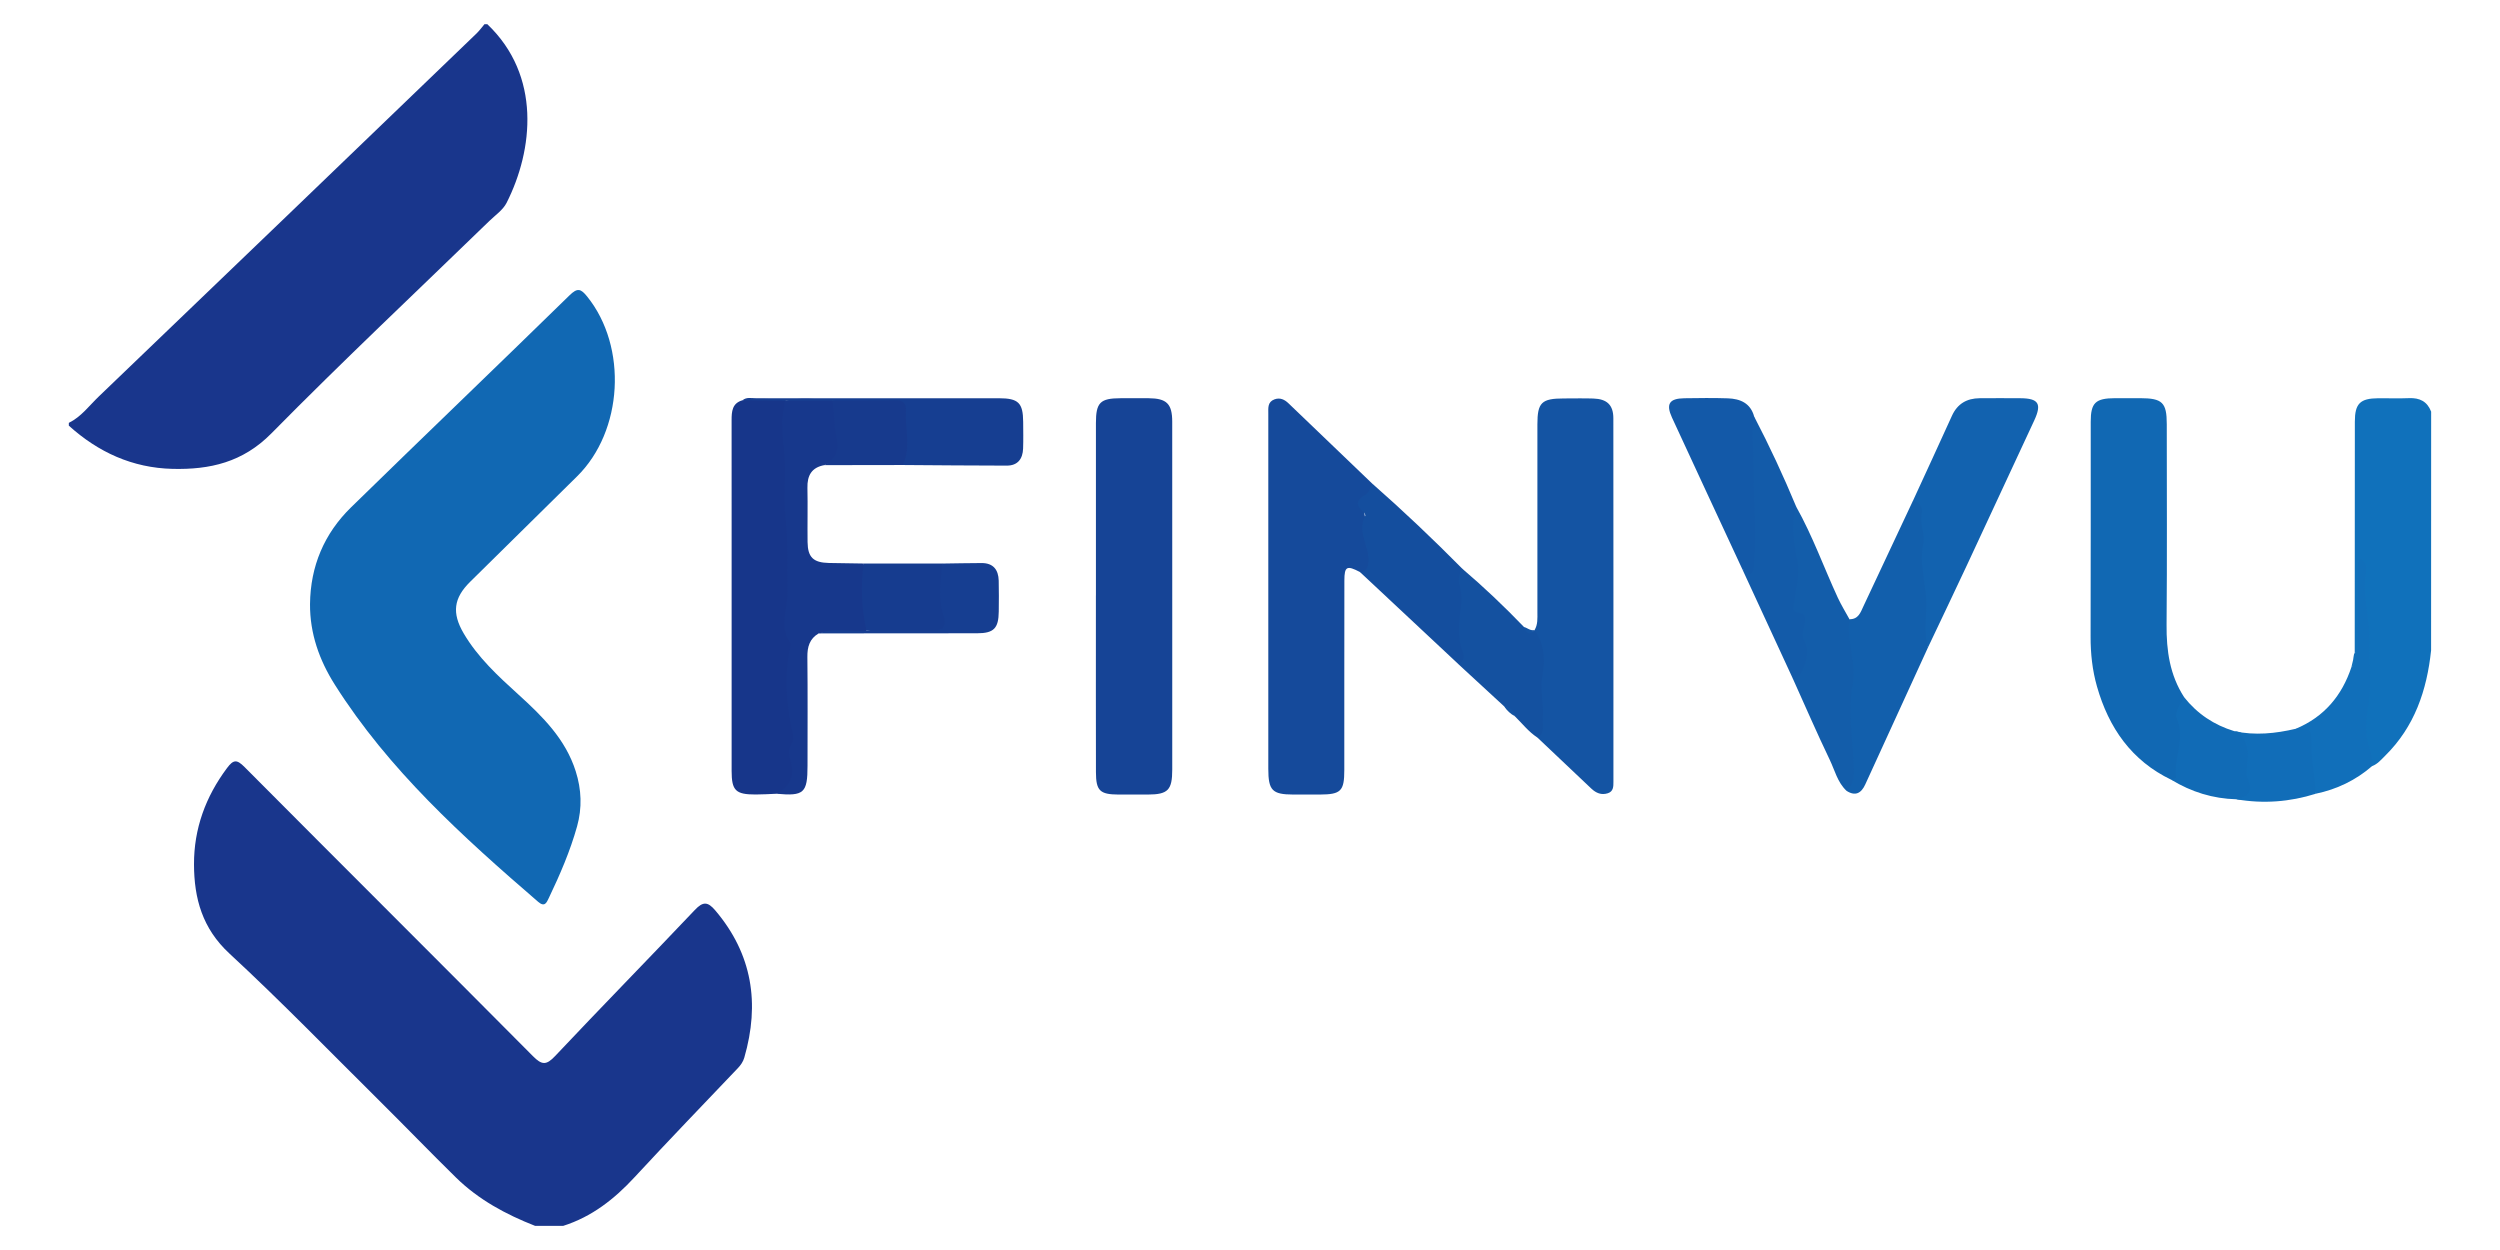
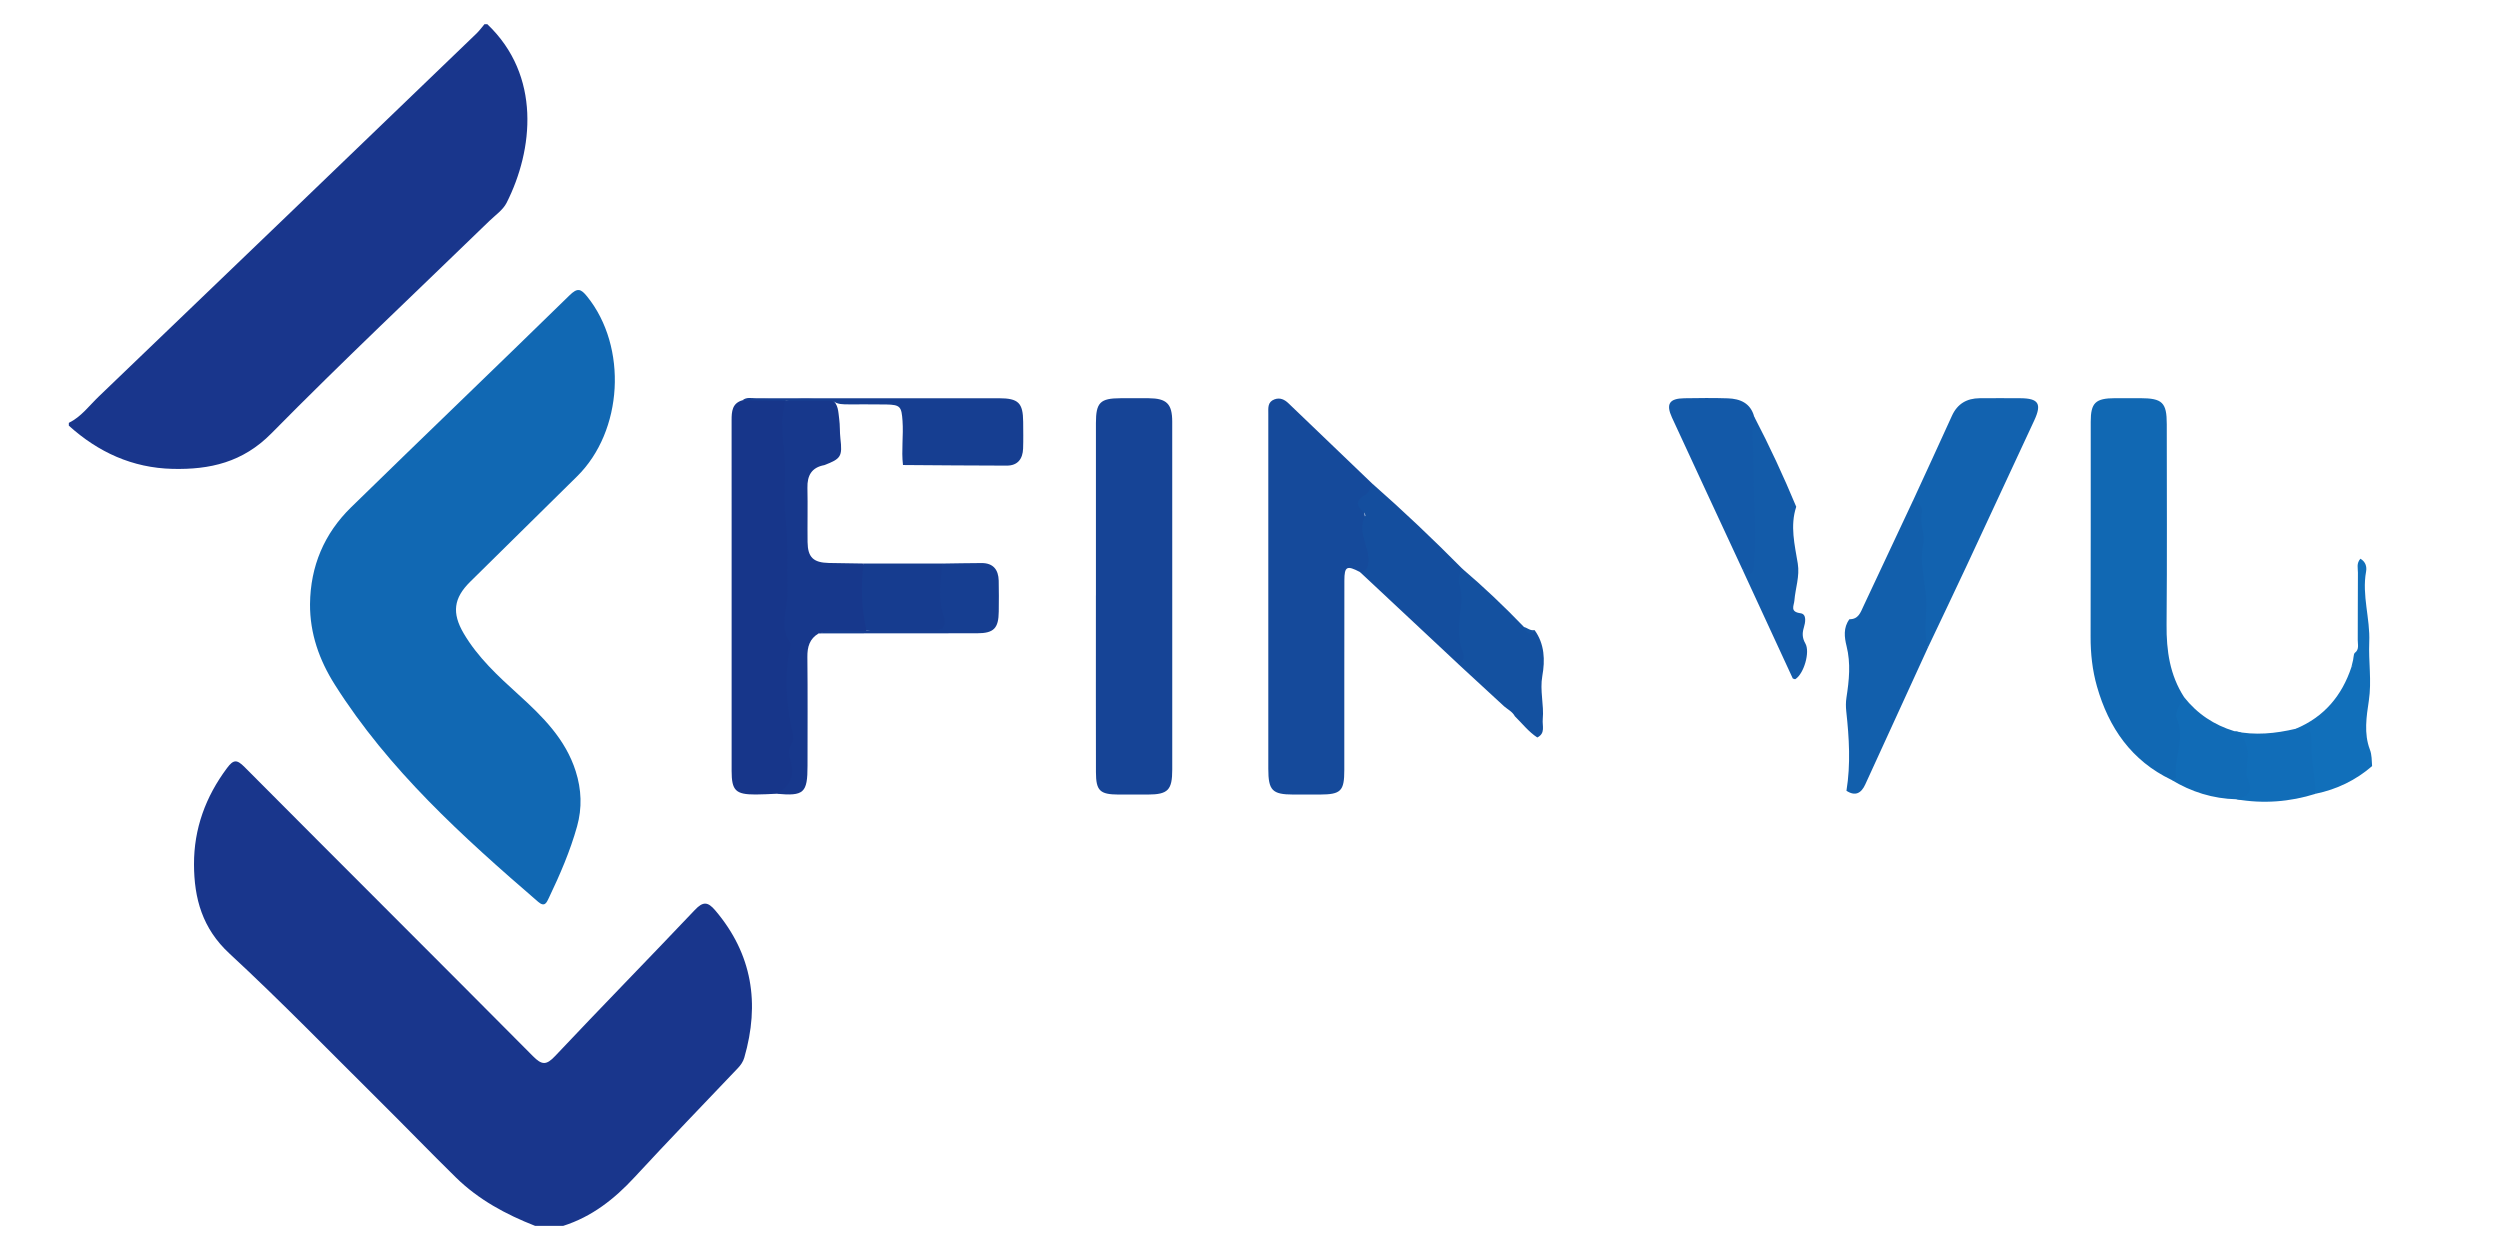
<svg xmlns="http://www.w3.org/2000/svg" id="Layer_1" data-name="Layer 1" viewBox="0 0 1000 500">
  <defs>
    <style>
      .cls-1 {
        fill: #1454a3;
      }

      .cls-1, .cls-2, .cls-3, .cls-4, .cls-5, .cls-6, .cls-7, .cls-8, .cls-9, .cls-10, .cls-11, .cls-12, .cls-13, .cls-14, .cls-15, .cls-16, .cls-17, .cls-18, .cls-19, .cls-20, .cls-21 {
        stroke-width: 0px;
      }

      .cls-2 {
        fill: #116fba;
      }

      .cls-3 {
        fill: #135ba9;
      }

      .cls-4 {
        fill: #17368a;
      }

      .cls-5 {
        fill: #135daa;
      }

      .cls-6 {
        fill: #144e9e;
      }

      .cls-7 {
        fill: #116db8;
      }

      .cls-8 {
        fill: #125fac;
      }

      .cls-9 {
        fill: #1071bb;
      }

      .cls-10 {
        fill: #164496;
      }

      .cls-11 {
        fill: #163e91;
      }

      .cls-12 {
        fill: #1168b3;
      }

      .cls-13 {
        fill: #1359a8;
      }

      .cls-14 {
        fill: #1451a0;
      }

      .cls-15 {
        fill: #116bb6;
      }

      .cls-16 {
        fill: #154a9b;
      }

      .cls-17 {
        fill: #163c8f;
      }

      .cls-18 {
        fill: #17388c;
      }

      .cls-19 {
        fill: #19368c;
      }

      .cls-20 {
        fill: #173a8d;
      }

      .cls-21 {
        fill: #1262af;
      }
    </style>
  </defs>
  <g id="xHJhiw.tif">
    <g>
      <path class="cls-19" d="M214.03,490.34c-11.69-4.58-22.63-10.48-31.66-19.34-10.28-10.09-20.28-20.46-30.51-30.6-19.93-19.76-39.49-39.93-60.08-58.98-10.86-10.04-14.14-22.06-14.18-35.65-.05-14.25,4.62-27.06,13.2-38.54,2.58-3.46,3.93-3.52,7.01-.42,38.4,38.61,77,77.02,115.37,115.66,3.59,3.62,5.36,3.67,8.89-.08,18.47-19.6,37.33-38.84,55.85-58.39,3.28-3.47,5.19-3.38,8.21.19,14.85,17.51,17.83,37.24,11.59,58.85-.48,1.65-1.41,2.99-2.6,4.24-13.8,14.5-27.7,28.9-41.29,43.6-8.08,8.75-17.11,15.84-28.59,19.48h-11.23Z" />
      <path class="cls-19" d="M27.54,169.14c4.95-2.42,8.15-6.89,11.98-10.55C89.95,110.27,140.27,61.83,190.59,13.41c1.18-1.14,2.15-2.49,3.21-3.74.37,0,.75,0,1.12,0,21.62,20.58,18.42,50.28,7.73,71.44-1.44,2.86-4.49,4.94-6.9,7.27-29.12,28.26-58.7,56.07-87.18,84.96-11.46,11.62-24.63,14.57-39.58,14.21-16-.39-29.67-6.64-41.46-17.29v-1.12Z" />
      <path class="cls-12" d="M124.01,241.61c.16-15.14,5.67-28.17,16.41-38.67,29.02-28.36,58.35-56.41,87.36-84.78,3.23-3.16,4.55-2.69,7.1.47,16.23,20.15,14.38,53.81-4.1,71.97-14.27,14.03-28.52,28.08-42.75,42.15-6.57,6.5-7.34,12.43-2.57,20.58,5.66,9.65,13.8,17.13,21.98,24.55,9.61,8.72,18.76,17.75,22.84,30.6,2.33,7.32,2.62,14.67.55,22.08-2.77,9.91-6.85,19.32-11.27,28.58-.93,1.94-1.67,3.86-4.32,1.57-30.21-26.06-59.75-52.75-81.32-86.86-6.19-9.79-9.99-20.45-9.91-32.25Z" />
      <path class="cls-16" d="M543.96,228.8c-5.22-2.73-6.2-2.27-6.21,3.41-.05,25.27-.01,50.53-.03,75.8,0,8.43-1.35,9.77-9.77,9.81-3.56.02-7.11.01-10.67,0-8.39-.03-9.96-1.64-9.96-10.34,0-32.75,0-65.51,0-98.26,0-14.6,0-29.2,0-43.8,0-2.23-.33-4.61,2.43-5.66,2.25-.86,4.08.07,5.62,1.54,11.22,10.71,22.4,21.47,33.59,32.21.49,1.12.49,2.5-.34,3.14-5.62,4.4-1.93,10.47-1.67,15.15.21,3.84.53,8.25,1.39,12.32.65,3.12-.15,5.73-4.39,4.67Z" />
      <path class="cls-10" d="M438.37,238.19c0-23.01-.01-46.01,0-69.02,0-8.18,1.73-9.86,9.86-9.88,3.74-.01,7.48-.02,11.23,0,7.18.05,9.42,2.21,9.43,9.35.03,23.76.01,47.51.01,71.27,0,22.63.01,45.27,0,67.9,0,8.24-1.72,9.98-9.75,10.01-3.93.02-7.86.03-11.79,0-7.39-.05-8.96-1.52-8.98-8.92-.05-20.76-.02-41.52-.02-62.29,0-2.81,0-5.61,0-8.42Z" />
-       <path class="cls-1" d="M613.83,252.02c1.33-2.21,1.13-4.66,1.13-7.09,0-25.07,0-50.14,0-75.21,0-8.71,1.66-10.33,10.57-10.34,3.93,0,7.86-.1,11.79.03,5.45.17,8.02,2.57,8.02,7.9.05,48.46.03,96.91.03,145.37,0,1.91.03,3.89-2.24,4.62-2.58.83-4.72-.07-6.63-1.89-7.17-6.83-14.38-13.62-21.57-20.42,0-14.33,1.81-28.71-1.11-42.97Z" />
      <path class="cls-12" d="M868.53,311.92c-15.94-7.64-25.03-20.81-29.74-37.33-1.85-6.48-2.57-13.17-2.55-19.97.09-28.63.03-57.26.05-85.89,0-7.63,1.88-9.42,9.72-9.46,3.37-.02,6.74,0,10.11,0,8.82.02,10.59,1.74,10.59,10.38,0,26.76.16,53.52-.08,80.28-.09,10.34,1.3,20.1,7.01,28.93-1.04,10.1.22,20.32-1.6,30.39-.4,2.23-.89,3.65-3.49,2.67Z" />
-       <path class="cls-9" d="M972.46,164.62c0,31.84-.02,63.67-.02,95.51-1.68,16-6.62,30.58-18.39,42.18-1.58,1.56-3.03,3.32-5.21,4.14-2.6-5.6-3.64-11.28-3.25-17.64.73-11.78,1.5-23.6.4-35.47-.75-8.08-1.91-16.2-1.71-20.4-.09,4.71.87,13.41.3,22.08-.14,2.19,1.28,5.48-2.69,6.17.01-30.84.01-61.68.05-92.52,0-7.25,2.12-9.32,9.35-9.37,4.11-.03,8.23.13,12.34-.04,4.23-.18,7.26,1.32,8.82,5.38Z" />
      <path class="cls-4" d="M310.62,317.5c-2.79.11-5.59.3-8.38.3-7.99,0-9.59-1.56-9.59-9.45-.01-33.29,0-66.57,0-99.86,0-13.46.02-26.93-.01-40.39,0-3.51.2-6.83,4.39-8.01,5.47-1.03,10.99-.29,16.49-.43,1.21.54,1.58,1.66,1.46,2.78-1.33,12.91,1.39,25.76.47,38.65-.11,1.5-.19,3,.01,4.49,1.83,13.6,1.21,27.21.16,40.83-.23,3.01-.27,5.97,1.16,8.78.6,1.18.79,2.52.6,3.84-1.67,11.57-.46,22.98.79,34.53.61,5.7-.03,11.85-.39,17.79-.29,4.77-3.75,5.3-7.16,6.15Z" />
      <path class="cls-21" d="M765.13,200.43c5.22-11.36,10.48-22.71,15.64-34.1,2.19-4.83,5.95-6.99,11.08-7.04,5.42-.04,10.85-.03,16.27,0,7.31.04,8.68,2.2,5.58,8.89-8.95,19.31-17.92,38.61-26.93,57.89-5.13,10.97-10.36,21.9-15.55,32.84-2.15-2.17-2.55-5.01-2.42-7.76.74-14.86-1.74-29.59-1.66-44.41.01-2.3-1-4.32-2.02-6.31Z" />
      <path class="cls-18" d="M310.62,317.5c5.37-2.68,7.52-7.37,5.52-13.51-.78-2.39-.84-4.26.39-6.31.81-1.35.94-2.77.58-4.31-2.74-11.43-3.48-22.93-1.02-34.52.11-.54.28-1.28.02-1.64-4.6-6.51-1-13.39-1.15-20.13-.23-10.12.41-20.24-.78-30.4-.93-7.99.24-16.2-.38-24.25-.37-4.81-1.08-9.6-.87-14.43.11-2.57.7-5.13,1.07-7.69,6.15-1.51,12.39-.38,18.57-.65,2.85,1.93,2.71,5.08,3.11,7.95.36,2.57.18,5.18.48,7.77.83,7.2.26,8.11-6.44,10.67-5.07.93-6.86,4.15-6.75,9.07.16,7.23-.03,14.47.06,21.71.08,6.1,2.31,8.22,8.52,8.36,4.63.11,9.27.15,13.91.22,1.29,5.33,1.6,10.86,1.12,16.19-.34,3.72,2.72,7.52-.32,11.07-6.25.57-12.56-.64-18.78.68-3.63,2.13-4.58,5.36-4.53,9.43.16,14.51.06,29.02.06,43.53,0,10.91-1.44,12.2-12.4,11.19Z" />
      <path class="cls-8" d="M765.13,200.43c3.14.08,3.99,3.39,3.66,4.7-1.08,4.32,1.39,8.22.48,12.56-1.45,6.96.57,14.05,1.16,21,.58,6.77-1.26,13.59.79,20.23-8.37,18.3-16.74,36.6-25.13,54.89-1.58,3.45-3.95,4.83-7.51,2.5,1.73-10.58,1.08-21.16-.07-31.74-.2-1.87-.21-3.72.08-5.58,1.05-6.84,1.77-13.59.04-20.53-.86-3.46-1.39-7.42,1.15-10.77,3.6.07,4.47-2.78,5.64-5.29,6.57-13.99,13.13-27.98,19.7-41.97Z" />
      <path class="cls-6" d="M543.96,228.8c2.58-.39,3.3-1.47,3.44-4.43.28-6.1-4.76-11.76-1.31-18.04.19-.35-.43-1.41-.93-1.82-3.21-2.6-2.27-4.61.76-6.45,1.7-1.03,2.2-2.92,3.06-4.55,12.36,10.87,24.28,22.19,35.86,33.89.62,5.87,1.55,11.69.77,17.68-.67,5.13-.54,10.33.73,15.47.57,2.31.77,4.94-2.83,5.24-13.18-12.33-26.36-24.66-39.54-36.99Z" />
-       <path class="cls-5" d="M739.79,247.68c-1.34,8.86,2.92,17.37,1.25,26.4-2.14,11.52.37,23.14.52,34.72.04,2.79-.73,5.5-2.98,7.5-3.6-3.39-4.67-8.2-6.7-12.41-5.15-10.73-9.88-21.66-14.77-32.5,3.05-4.82,5.42-9.48,3.13-15.71-1.37-3.74.38-8.47-3.73-11.58-.87-.66-.53-2.53-.19-3.79,2.43-8.91.35-17.77-.19-26.66-.23-3.83-1.3-7.92,2.36-10.95,6.55,11.66,11.04,24.27,16.63,36.37,1.37,2.96,3.1,5.75,4.67,8.62Z" />
      <path class="cls-13" d="M696.89,227.6c-9.37-20.19-18.78-40.37-28.1-60.58-2.5-5.44-1.05-7.63,4.93-7.72,5.79-.08,11.59-.17,17.37.03,4.96.17,9.13,1.89,10.58,7.32,1.68,10.35.85,20.82,1.45,31.22.52,8.9,1.01,17.81-.17,26.71-.05.37,0,.75-.03,1.12-.21,2.08-.47,4.51-2.72,5.08-1.95.49-1.87-2.43-3.33-3.18Z" />
      <path class="cls-3" d="M696.89,227.6c1.15.73,2.96,2.32,3.34,2.04,1.34-1.03,1.26-2.89,1.39-4.6,1.1-13.71-.4-27.4-.26-41.1.06-5.76-1.01-11.53.32-17.28,6.13,11.77,11.72,23.79,16.81,36.04-2.52,7.64-.61,15.21.62,22.72.83,5.13-.96,9.84-1.35,14.76-.17,2.15-1.92,4.53,2.46,5.12,2.62.35,1.88,3.87,1.29,5.81-.71,2.37-.54,4.24.65,6.32,1.92,3.35-.57,11.99-3.99,14.21-.21.14-.7-.16-1.06-.25-6.74-14.59-13.48-29.19-20.22-43.78Z" />
      <path class="cls-11" d="M333.1,160.31c-6.37,0-12.73,0-19.1.01-5.66-.07-11.33-.15-16.99-.22,1.63-1.36,3.59-.79,5.4-.8,32.38-.03,64.75-.02,97.13,0,7.82,0,9.68,1.83,9.73,9.47.02,3.55.1,7.11-.03,10.66-.15,4.13-2.14,6.82-6.53,6.82-13.84-.01-27.68-.15-41.52-.24-.69-5.88.24-11.76-.18-17.66-.4-5.66-.85-6.45-6.49-6.56-5.01-.1-10.03,0-15.04-.04-2.22-.02-4.49.1-6.38-1.44Z" />
      <path class="cls-14" d="M583.49,265.79c1.52-1.26,2.55-2.65,1.7-4.79-2.56-6.4-1.52-12.98-.7-19.48.34-2.69-.06-5.11-.7-7.66-.55-2.21-.18-4.44,1.03-6.46,8.65,7.36,16.87,15.18,24.75,23.37,1.23,1.12,2.22,3.09,4.31,1.23,0,0-.06.02-.06.02,4.06,5.6,4.23,12.09,3.11,18.35-1.05,5.89.72,11.54.17,17.33-.25,2.67,1.17,5.61-2.18,7.29-3.5-2.28-6.03-5.6-8.97-8.48-.96-1.83-2.81-2.7-4.29-3.97-6.06-5.59-12.12-11.17-18.18-16.76Z" />
      <path class="cls-2" d="M941.89,261.18c1.9-1.37,1.19-3.4,1.21-5.18.06-8.98-.01-17.96.07-26.94.02-1.76-.68-3.7,1-5.58,2.04,1.23,2.63,3.13,2.26,5.16-1.73,9.51,1.67,18.77,1.27,28.15-.34,7.82,1.03,15.53-.17,23.53-.92,6.15-2.04,13.1.42,19.5.84,2.19.71,4.4.89,6.62-6.54,5.66-14.08,9.29-22.53,11.05-3.34-5.53-2.82-11.97-2.82-17.8,0-4.77-1.77-6.52-5.18-8.18,11.33-4.73,18.48-13.22,22.28-24.74,1.98-1.51.05-3.97,1.36-5.65l-.04.05Z" />
      <path class="cls-17" d="M346.59,252.21c-2.02-8.86-2.36-17.79-1.12-26.79,10.49,0,20.97,0,31.46,0,1.27,1.37,1.12,3.05,1.13,4.75.04,5.39-.22,10.76.88,16.15,1,4.87-.57,6.53-5.62,6.43-8.91-.19-17.85.76-26.74-.53Z" />
      <path class="cls-15" d="M868.53,311.92c.67-.28,1.94-.64,1.91-.82-1.12-7.82,3.8-15.47.32-23.52-1.2-2.78,1.57-5.88,2.87-8.72,5.27,6.66,12,11.15,20.11,13.61,5.02.44,6.43,3.8,6.88,8.19.48,4.63.09,9.27.55,13.92.4,4.06-2.5,5.86-6.61,5.13-9.38-.23-18.03-2.93-26.02-7.79Z" />
-       <path class="cls-20" d="M333.1,160.31c8.18-.05,16.35,0,24.52-.19,3.11-.07,4.95.53,4.75,4.21-.39,7.23,2.09,14.6-1.19,21.68-10.49.02-20.98.03-31.47.05,4.5-2.59,6.11-5.75,4.83-11.42-1.02-4.54-.92-9.55-1.46-14.34Z" />
      <path class="cls-7" d="M894.56,319.72c4.26-1.14,7.02-2.48,4.57-8.1-1.51-3.45.72-7.83-.17-11.91-.73-3.34-1.68-6.11-5.22-7.23,8.27,1.78,16.43.94,24.56-.97,6.98.2,6.14.22,6.27,7.53.11,6.1,1.5,12.26,1.74,18.46-10.41,3.28-20.98,4.07-31.75,2.22Z" />
      <path class="cls-11" d="M346.59,252.21c8.57,0,17.14-.07,25.7.07,4.6.07,6.67-1.16,5.04-6.28-2.14-6.74-1.12-13.7-.41-20.58,5.23-.07,10.46-.18,15.69-.2,4.67-.02,6.76,2.65,6.87,7.04.1,4.11.07,8.22.02,12.33-.07,6.75-1.98,8.71-8.64,8.72-21.12.04-42.25.03-63.37.05,6.24-2.44,12.75-.45,19.09-1.14Z" />
-       <path class="cls-1" d="M601.67,282.55c2.38.29,3.81,1.62,4.29,3.97-1.75-.97-3.2-2.28-4.29-3.97Z" />
      <path class="cls-1" d="M613.88,252c-2.31,2.66-3.37.92-4.31-1.23,1.43.42,2.63,1.67,4.31,1.23Z" />
      <path class="cls-9" d="M941.93,261.13c-.25,1.93,1.03,4.23-1.36,5.65.45-1.88.91-3.76,1.36-5.65Z" />
    </g>
  </g>
</svg>